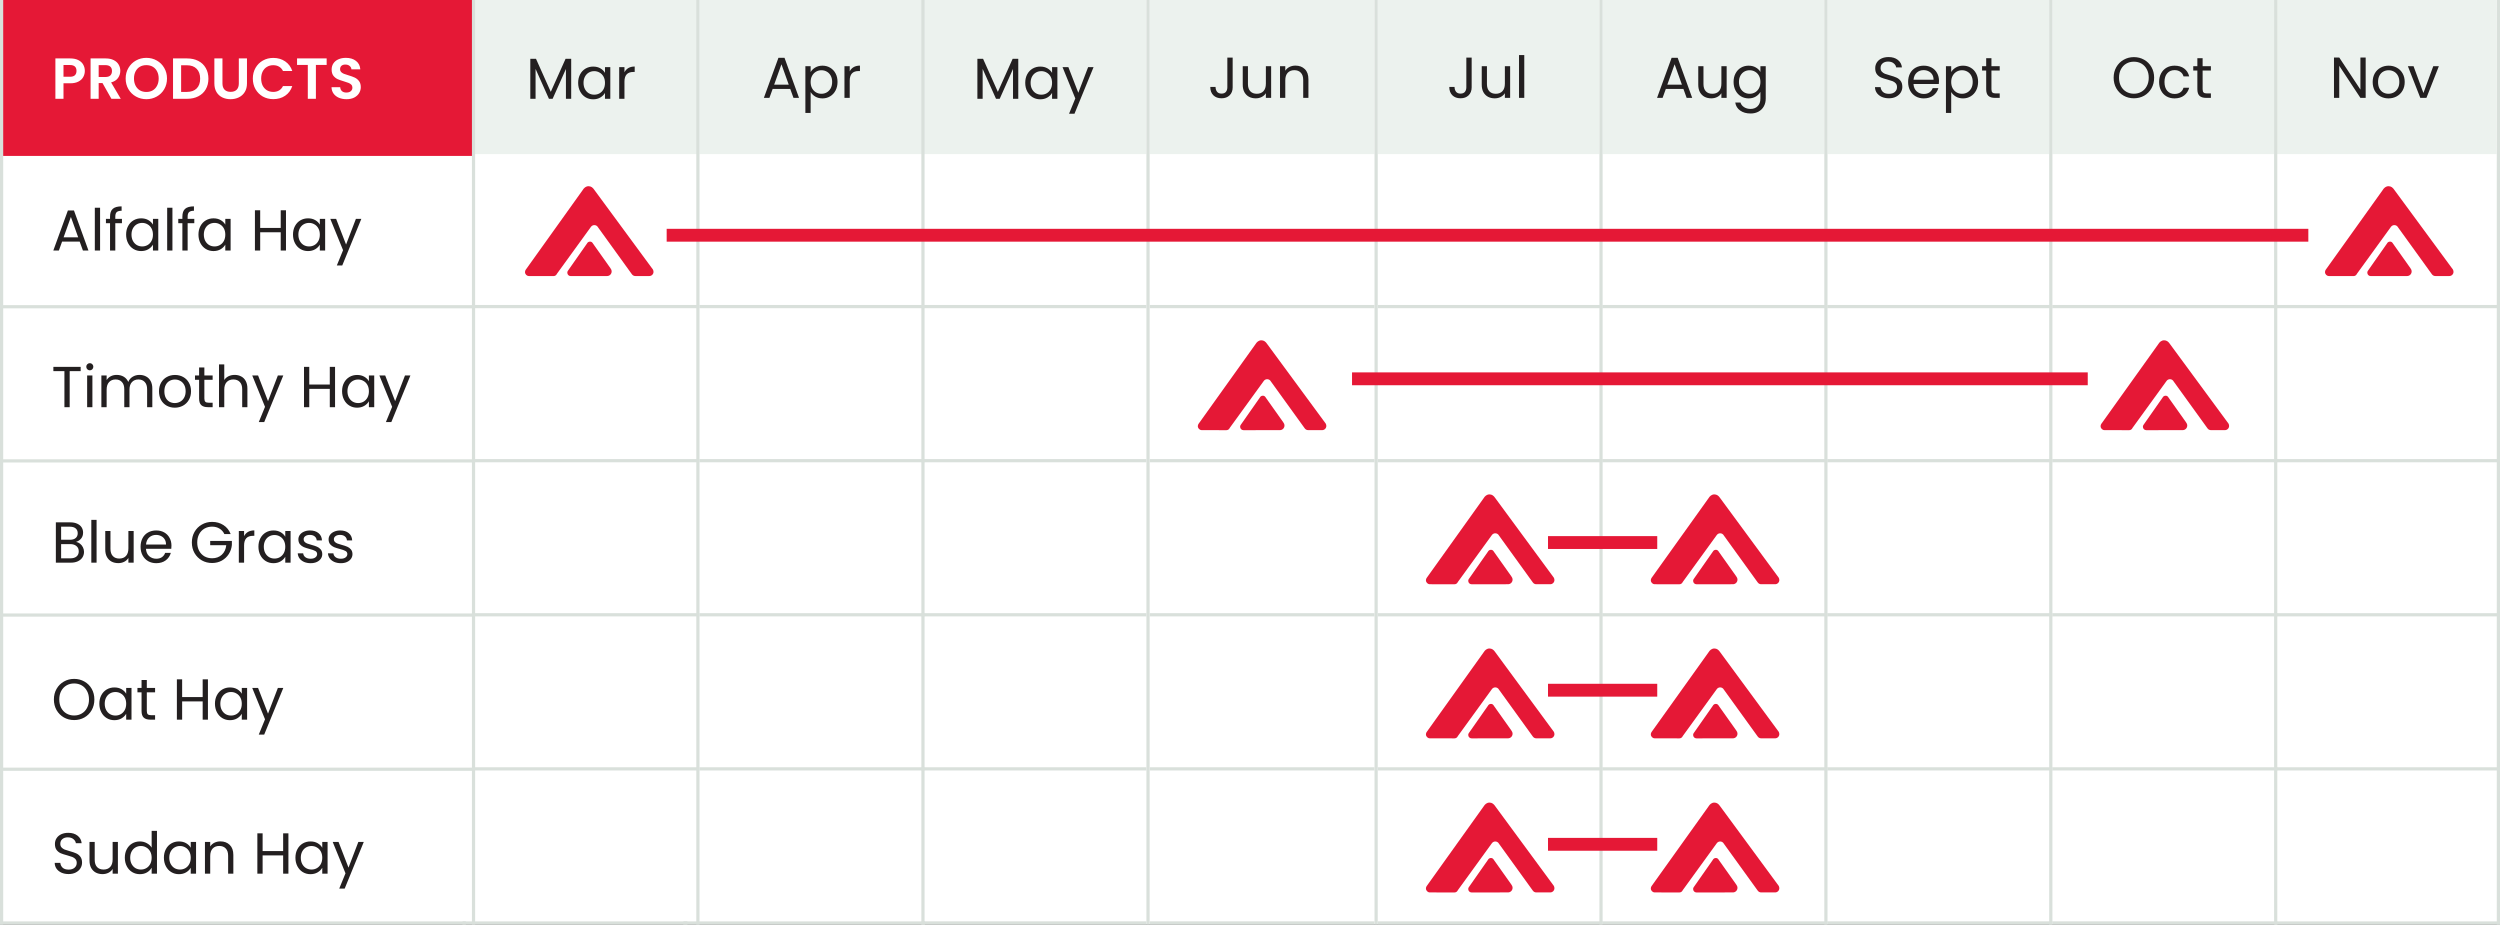
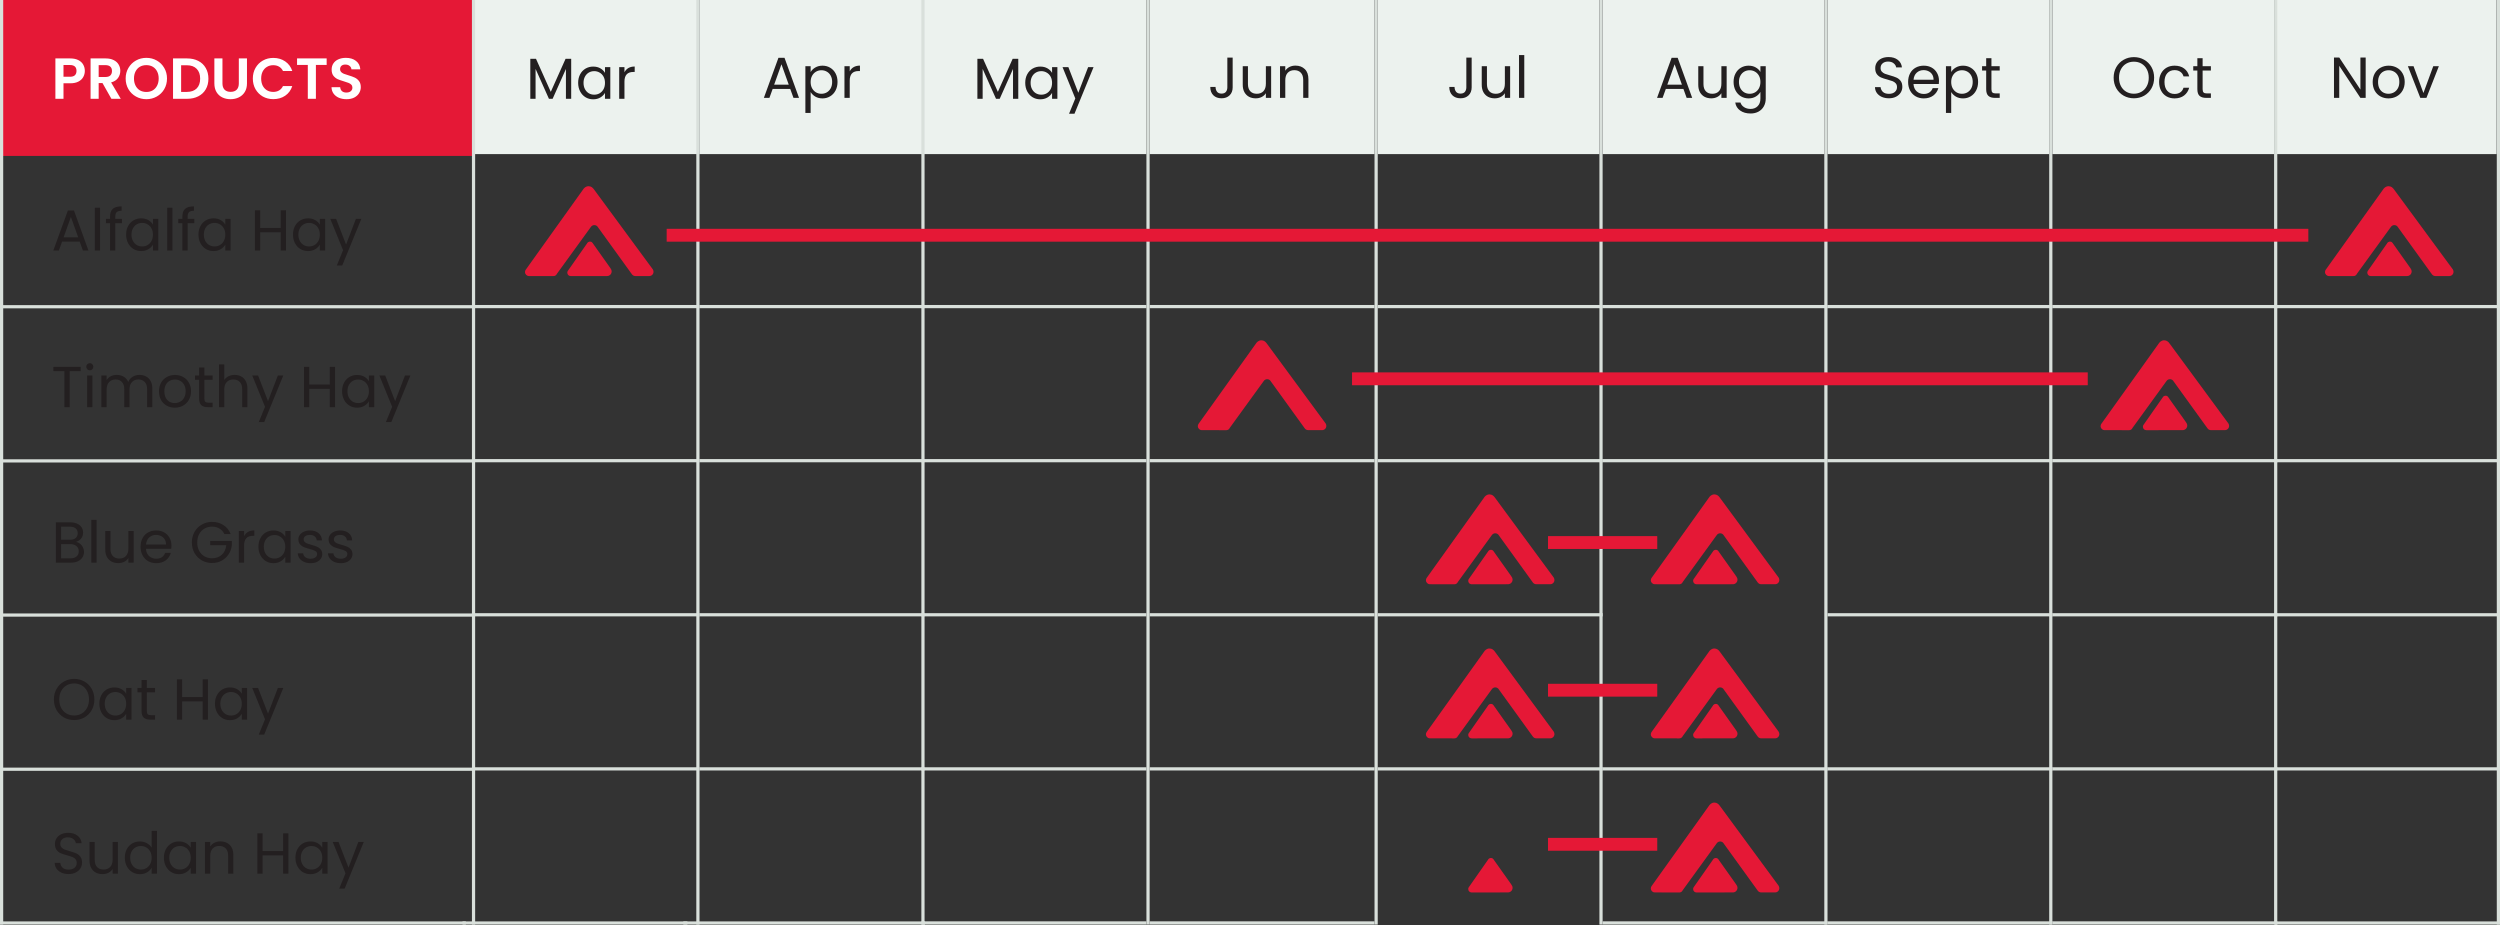
<svg xmlns="http://www.w3.org/2000/svg" width="600" height="222" viewBox="0 0 600 222" fill="none">
  <rect x="0" y="0" width="600" height="222" fill="#333333" stroke="none" />
  <g clip-path="url(#clip0_1280_24944)">
-     <rect width="600" height="221.898" fill="white" />
    <rect width="53.974" height="36.983" transform="translate(221.168)" fill="#ECF2EE" />
    <path d="M244.386 14.106V23.71H243.123V16.549L239.931 23.71H239.042L235.836 16.535V23.71H234.573V14.106H235.933L239.486 22.045L243.039 14.106H244.386ZM246.056 19.88C246.056 19.103 246.213 18.423 246.528 17.84C246.842 17.247 247.272 16.79 247.818 16.466C248.373 16.142 248.989 15.98 249.664 15.98C250.33 15.98 250.909 16.123 251.399 16.41C251.889 16.697 252.255 17.058 252.496 17.493V16.105H253.772V23.71H252.496V22.295C252.246 22.739 251.871 23.109 251.371 23.405C250.881 23.692 250.307 23.835 249.65 23.835C248.975 23.835 248.364 23.669 247.818 23.336C247.272 23.003 246.842 22.535 246.528 21.934C246.213 21.332 246.056 20.648 246.056 19.88ZM252.496 19.894C252.496 19.32 252.38 18.82 252.149 18.395C251.917 17.969 251.603 17.645 251.205 17.423C250.816 17.192 250.386 17.076 249.914 17.076C249.442 17.076 249.012 17.187 248.623 17.409C248.235 17.631 247.925 17.955 247.693 18.381C247.462 18.807 247.346 19.306 247.346 19.88C247.346 20.463 247.462 20.972 247.693 21.407C247.925 21.832 248.235 22.161 248.623 22.392C249.012 22.614 249.442 22.725 249.914 22.725C250.386 22.725 250.816 22.614 251.205 22.392C251.603 22.161 251.917 21.832 252.149 21.407C252.38 20.972 252.496 20.467 252.496 19.894ZM262.458 16.105L257.877 27.291H256.573L258.072 23.627L255.005 16.105H256.406L258.794 22.267L261.153 16.105H262.458Z" fill="#231F20" />
    <rect width="53.974" height="36.983" transform="translate(167.883)" fill="#ECF2EE" />
    <path d="M189.657 21.34H185.438L184.66 23.491H183.328L186.825 13.873H188.283L191.766 23.491H190.434L189.657 21.34ZM189.296 20.313L187.547 15.428L185.798 20.313H189.296ZM194.554 17.288C194.803 16.853 195.174 16.492 195.664 16.205C196.164 15.909 196.742 15.761 197.399 15.761C198.074 15.761 198.685 15.923 199.231 16.247C199.786 16.57 200.221 17.029 200.535 17.621C200.85 18.204 201.007 18.884 201.007 19.661C201.007 20.429 200.85 21.113 200.535 21.715C200.221 22.316 199.786 22.784 199.231 23.117C198.685 23.45 198.074 23.616 197.399 23.616C196.751 23.616 196.177 23.473 195.678 23.186C195.187 22.89 194.813 22.525 194.554 22.09V27.1H193.291V15.886H194.554V17.288ZM199.717 19.661C199.717 19.087 199.601 18.588 199.37 18.162C199.138 17.736 198.824 17.413 198.426 17.19C198.037 16.968 197.607 16.857 197.135 16.857C196.672 16.857 196.242 16.973 195.844 17.204C195.456 17.426 195.141 17.755 194.901 18.19C194.669 18.615 194.554 19.11 194.554 19.675C194.554 20.248 194.669 20.753 194.901 21.188C195.141 21.613 195.456 21.942 195.844 22.173C196.242 22.395 196.672 22.506 197.135 22.506C197.607 22.506 198.037 22.395 198.426 22.173C198.824 21.942 199.138 21.613 199.37 21.188C199.601 20.753 199.717 20.244 199.717 19.661ZM203.933 17.121C204.155 16.686 204.469 16.349 204.876 16.108C205.293 15.867 205.797 15.747 206.389 15.747V17.052H206.056C204.64 17.052 203.933 17.82 203.933 19.355V23.491H202.67V15.886H203.933V17.121Z" fill="#231F20" />
    <rect width="53.974" height="36.983" transform="translate(113.869)" fill="#ECF2EE" />
    <path d="M137.086 14.106V23.71H135.823V16.549L132.631 23.71H131.743L128.537 16.535V23.71H127.274V14.106H128.634L132.187 22.045L135.74 14.106H137.086ZM138.756 19.88C138.756 19.103 138.914 18.423 139.228 17.84C139.543 17.247 139.973 16.79 140.519 16.466C141.074 16.142 141.69 15.98 142.365 15.98C143.031 15.98 143.609 16.123 144.1 16.41C144.59 16.697 144.956 17.058 145.196 17.493V16.105H146.473V23.71H145.196V22.295C144.946 22.739 144.572 23.109 144.072 23.405C143.582 23.692 143.008 23.835 142.351 23.835C141.676 23.835 141.065 23.669 140.519 23.336C139.973 23.003 139.543 22.535 139.228 21.934C138.914 21.332 138.756 20.648 138.756 19.88ZM145.196 19.894C145.196 19.32 145.081 18.82 144.849 18.395C144.618 17.969 144.303 17.645 143.906 17.423C143.517 17.192 143.087 17.076 142.615 17.076C142.143 17.076 141.713 17.187 141.324 17.409C140.935 17.631 140.625 17.955 140.394 18.381C140.163 18.807 140.047 19.306 140.047 19.88C140.047 20.463 140.163 20.972 140.394 21.407C140.625 21.832 140.935 22.161 141.324 22.392C141.713 22.614 142.143 22.725 142.615 22.725C143.087 22.725 143.517 22.614 143.906 22.392C144.303 22.161 144.618 21.832 144.849 21.407C145.081 20.972 145.196 20.467 145.196 19.894ZM149.87 17.34C150.092 16.905 150.407 16.567 150.814 16.327C151.231 16.086 151.735 15.966 152.327 15.966V17.271H151.994C150.578 17.271 149.87 18.039 149.87 19.575V23.71H148.607V16.105H149.87V17.34Z" fill="#231F20" />
    <rect width="53.974" height="36.983" transform="translate(275.912)" fill="#ECF2EE" />
    <path d="M295.839 13.818V20.965C295.839 21.761 295.594 22.4 295.104 22.881C294.613 23.353 293.966 23.589 293.161 23.589C292.346 23.589 291.694 23.348 291.204 22.867C290.713 22.377 290.468 21.71 290.468 20.868H291.731C291.74 21.34 291.861 21.724 292.092 22.02C292.333 22.316 292.689 22.464 293.161 22.464C293.633 22.464 293.984 22.326 294.216 22.048C294.447 21.761 294.562 21.4 294.562 20.965V13.818H295.839ZM305.073 15.886V23.491H303.81V22.367C303.569 22.756 303.231 23.061 302.796 23.283C302.371 23.496 301.899 23.602 301.381 23.602C300.789 23.602 300.257 23.482 299.785 23.242C299.313 22.992 298.938 22.622 298.661 22.131C298.392 21.641 298.258 21.044 298.258 20.341V15.886H299.507V20.174C299.507 20.924 299.697 21.502 300.076 21.909C300.456 22.307 300.974 22.506 301.631 22.506C302.306 22.506 302.838 22.298 303.227 21.881C303.615 21.465 303.81 20.859 303.81 20.063V15.886H305.073ZM310.911 15.747C311.836 15.747 312.585 16.029 313.159 16.594C313.733 17.149 314.02 17.954 314.02 19.009V23.491H312.771V19.189C312.771 18.43 312.581 17.852 312.201 17.454C311.822 17.047 311.304 16.843 310.647 16.843C309.981 16.843 309.449 17.052 309.051 17.468C308.662 17.884 308.468 18.49 308.468 19.286V23.491H307.205V15.886H308.468V16.968C308.718 16.58 309.056 16.279 309.481 16.066C309.916 15.853 310.393 15.747 310.911 15.747Z" fill="#231F20" />
    <rect width="53.202" height="36.983" transform="translate(330.657)" fill="#ECF2EE" />
    <path d="M353.198 13.818V20.965C353.198 21.761 352.953 22.4 352.463 22.881C351.972 23.353 351.325 23.589 350.52 23.589C349.705 23.589 349.053 23.348 348.563 22.867C348.072 22.377 347.827 21.71 347.827 20.868H349.09C349.099 21.34 349.22 21.724 349.451 22.02C349.692 22.316 350.048 22.464 350.52 22.464C350.992 22.464 351.343 22.326 351.575 22.048C351.806 21.761 351.921 21.4 351.921 20.965V13.818H353.198ZM362.432 15.886V23.491H361.169V22.367C360.928 22.756 360.59 23.061 360.155 23.283C359.73 23.496 359.258 23.602 358.74 23.602C358.148 23.602 357.616 23.482 357.144 23.242C356.672 22.992 356.297 22.622 356.02 22.131C355.751 21.641 355.617 21.044 355.617 20.341V15.886H356.866V20.174C356.866 20.924 357.056 21.502 357.435 21.909C357.815 22.307 358.333 22.506 358.99 22.506C359.665 22.506 360.197 22.298 360.586 21.881C360.974 21.465 361.169 20.859 361.169 20.063V15.886H362.432ZM365.827 13.221V23.491H364.564V13.221H365.827Z" fill="#231F20" />
    <rect width="53.202" height="36.983" transform="translate(384.63)" fill="#ECF2EE" />
    <path d="M404.018 21.34H399.799L399.022 23.491H397.69L401.187 13.873H402.644L406.128 23.491H404.796L404.018 21.34ZM403.657 20.313L401.909 15.428L400.16 20.313H403.657ZM414.397 15.886V23.491H413.134V22.367C412.894 22.756 412.556 23.061 412.121 23.283C411.696 23.496 411.224 23.602 410.706 23.602C410.113 23.602 409.581 23.482 409.11 23.242C408.638 22.992 408.263 22.622 407.985 22.131C407.717 21.641 407.583 21.044 407.583 20.341V15.886H408.832V20.174C408.832 20.924 409.022 21.502 409.401 21.909C409.78 22.307 410.298 22.506 410.955 22.506C411.631 22.506 412.163 22.298 412.551 21.881C412.94 21.465 413.134 20.859 413.134 20.063V15.886H414.397ZM419.666 15.761C420.323 15.761 420.897 15.904 421.387 16.191C421.887 16.478 422.257 16.839 422.498 17.274V15.886H423.775V23.658C423.775 24.352 423.627 24.967 423.331 25.504C423.034 26.05 422.609 26.475 422.054 26.781C421.508 27.086 420.869 27.239 420.138 27.239C419.139 27.239 418.306 27.003 417.64 26.531C416.974 26.059 416.581 25.416 416.46 24.602H417.71C417.848 25.064 418.135 25.434 418.57 25.712C419.005 25.999 419.528 26.142 420.138 26.142C420.832 26.142 421.397 25.925 421.832 25.49C422.276 25.055 422.498 24.445 422.498 23.658V22.062C422.248 22.506 421.878 22.876 421.387 23.172C420.897 23.468 420.323 23.616 419.666 23.616C418.991 23.616 418.376 23.45 417.821 23.117C417.275 22.784 416.844 22.316 416.53 21.715C416.215 21.113 416.058 20.429 416.058 19.661C416.058 18.884 416.215 18.204 416.53 17.621C416.844 17.029 417.275 16.57 417.821 16.247C418.376 15.923 418.991 15.761 419.666 15.761ZM422.498 19.675C422.498 19.101 422.382 18.602 422.151 18.176C421.919 17.75 421.605 17.426 421.207 17.204C420.818 16.973 420.388 16.857 419.916 16.857C419.444 16.857 419.014 16.968 418.626 17.19C418.237 17.413 417.927 17.736 417.696 18.162C417.464 18.588 417.349 19.087 417.349 19.661C417.349 20.244 417.464 20.753 417.696 21.188C417.927 21.613 418.237 21.942 418.626 22.173C419.014 22.395 419.444 22.506 419.916 22.506C420.388 22.506 420.818 22.395 421.207 22.173C421.605 21.942 421.919 21.613 422.151 21.188C422.382 20.753 422.498 20.248 422.498 19.675Z" fill="#231F20" />
    <rect width="53.202" height="36.983" transform="translate(438.604)" fill="#ECF2EE" />
    <path d="M453.341 23.589C452.703 23.589 452.129 23.478 451.62 23.256C451.12 23.024 450.727 22.71 450.44 22.312C450.153 21.905 450.005 21.437 449.996 20.91H451.342C451.389 21.363 451.574 21.747 451.898 22.062C452.231 22.367 452.712 22.52 453.341 22.52C453.942 22.52 454.414 22.372 454.757 22.076C455.108 21.77 455.284 21.382 455.284 20.91C455.284 20.54 455.182 20.239 454.979 20.008C454.775 19.776 454.521 19.601 454.215 19.48C453.91 19.36 453.498 19.231 452.98 19.092C452.342 18.925 451.828 18.759 451.44 18.592C451.06 18.426 450.732 18.167 450.454 17.815C450.186 17.454 450.052 16.973 450.052 16.372C450.052 15.844 450.186 15.377 450.454 14.97C450.723 14.563 451.097 14.248 451.578 14.026C452.069 13.804 452.629 13.693 453.258 13.693C454.164 13.693 454.905 13.92 455.478 14.373C456.061 14.826 456.39 15.428 456.464 16.177H455.076C455.03 15.807 454.835 15.483 454.493 15.206C454.151 14.919 453.697 14.775 453.133 14.775C452.605 14.775 452.175 14.914 451.842 15.192C451.509 15.46 451.342 15.84 451.342 16.33C451.342 16.681 451.44 16.968 451.634 17.19C451.837 17.413 452.083 17.584 452.369 17.704C452.666 17.815 453.077 17.945 453.605 18.093C454.243 18.268 454.757 18.444 455.145 18.62C455.534 18.787 455.867 19.05 456.145 19.411C456.422 19.763 456.561 20.244 456.561 20.855C456.561 21.326 456.436 21.77 456.186 22.187C455.936 22.603 455.566 22.941 455.076 23.2C454.585 23.459 454.007 23.589 453.341 23.589ZM465.359 19.397C465.359 19.638 465.345 19.892 465.317 20.16H459.238C459.285 20.91 459.539 21.497 460.002 21.923C460.474 22.34 461.043 22.548 461.709 22.548C462.255 22.548 462.708 22.423 463.069 22.173C463.439 21.914 463.698 21.572 463.846 21.146H465.206C465.003 21.877 464.596 22.474 463.985 22.936C463.374 23.39 462.616 23.616 461.709 23.616C460.987 23.616 460.339 23.454 459.766 23.131C459.201 22.807 458.757 22.349 458.433 21.757C458.11 21.155 457.948 20.461 457.948 19.675C457.948 18.888 458.105 18.199 458.419 17.607C458.734 17.015 459.174 16.561 459.738 16.247C460.312 15.923 460.969 15.761 461.709 15.761C462.43 15.761 463.069 15.918 463.624 16.233C464.179 16.547 464.605 16.982 464.901 17.537C465.206 18.083 465.359 18.703 465.359 19.397ZM464.054 19.134C464.054 18.652 463.948 18.241 463.735 17.898C463.522 17.547 463.231 17.283 462.861 17.107C462.5 16.922 462.097 16.83 461.653 16.83C461.015 16.83 460.469 17.033 460.016 17.44C459.571 17.847 459.317 18.412 459.252 19.134H464.054ZM468.289 17.288C468.539 16.853 468.909 16.492 469.399 16.205C469.899 15.909 470.477 15.761 471.134 15.761C471.81 15.761 472.42 15.923 472.966 16.247C473.521 16.57 473.956 17.029 474.271 17.621C474.585 18.204 474.743 18.884 474.743 19.661C474.743 20.429 474.585 21.113 474.271 21.715C473.956 22.316 473.521 22.784 472.966 23.117C472.42 23.45 471.81 23.616 471.134 23.616C470.486 23.616 469.913 23.473 469.413 23.186C468.923 22.89 468.548 22.525 468.289 22.09V27.1H467.026V15.886H468.289V17.288ZM473.452 19.661C473.452 19.087 473.336 18.588 473.105 18.162C472.874 17.736 472.559 17.413 472.161 17.19C471.773 16.968 471.342 16.857 470.87 16.857C470.408 16.857 469.978 16.973 469.58 17.204C469.191 17.426 468.877 17.755 468.636 18.19C468.405 18.615 468.289 19.11 468.289 19.675C468.289 20.248 468.405 20.753 468.636 21.188C468.877 21.613 469.191 21.942 469.58 22.173C469.978 22.395 470.408 22.506 470.87 22.506C471.342 22.506 471.773 22.395 472.161 22.173C472.559 21.942 472.874 21.613 473.105 21.188C473.336 20.753 473.452 20.244 473.452 19.661ZM477.946 16.927V21.41C477.946 21.78 478.024 22.043 478.182 22.201C478.339 22.349 478.612 22.423 479 22.423H479.93V23.491H478.792C478.089 23.491 477.562 23.329 477.21 23.006C476.858 22.682 476.683 22.15 476.683 21.41V16.927H475.697V15.886H476.683V13.97H477.946V15.886H479.93V16.927H477.946Z" fill="#231F20" />
    <rect width="53.202" height="36.983" transform="translate(492.577)" fill="#ECF2EE" />
    <path d="M512.133 23.589C511.235 23.589 510.417 23.38 509.676 22.964C508.936 22.538 508.349 21.951 507.914 21.201C507.488 20.443 507.275 19.591 507.275 18.648C507.275 17.704 507.488 16.857 507.914 16.108C508.349 15.349 508.936 14.762 509.676 14.345C510.417 13.92 511.235 13.707 512.133 13.707C513.04 13.707 513.863 13.92 514.603 14.345C515.344 14.762 515.927 15.345 516.352 16.094C516.778 16.843 516.991 17.695 516.991 18.648C516.991 19.601 516.778 20.452 516.352 21.201C515.927 21.951 515.344 22.538 514.603 22.964C513.863 23.38 513.04 23.589 512.133 23.589ZM512.133 22.492C512.808 22.492 513.414 22.335 513.951 22.02C514.497 21.706 514.923 21.257 515.228 20.674C515.543 20.091 515.7 19.416 515.7 18.648C515.7 17.87 515.543 17.195 515.228 16.621C514.923 16.038 514.502 15.59 513.965 15.275C513.428 14.961 512.818 14.803 512.133 14.803C511.448 14.803 510.838 14.961 510.301 15.275C509.764 15.59 509.339 16.038 509.024 16.621C508.719 17.195 508.566 17.87 508.566 18.648C508.566 19.416 508.719 20.091 509.024 20.674C509.339 21.257 509.764 21.706 510.301 22.02C510.847 22.335 511.458 22.492 512.133 22.492ZM518.186 19.675C518.186 18.888 518.343 18.204 518.658 17.621C518.973 17.029 519.407 16.57 519.963 16.247C520.527 15.923 521.17 15.761 521.892 15.761C522.826 15.761 523.594 15.988 524.196 16.441C524.806 16.894 525.209 17.523 525.403 18.328H524.043C523.913 17.866 523.659 17.5 523.28 17.232C522.909 16.964 522.447 16.83 521.892 16.83C521.17 16.83 520.587 17.079 520.143 17.579C519.699 18.069 519.477 18.768 519.477 19.675C519.477 20.591 519.699 21.299 520.143 21.798C520.587 22.298 521.17 22.548 521.892 22.548C522.447 22.548 522.909 22.418 523.28 22.159C523.65 21.9 523.904 21.53 524.043 21.049H525.403C525.2 21.826 524.792 22.451 524.182 22.922C523.571 23.385 522.808 23.616 521.892 23.616C521.17 23.616 520.527 23.454 519.963 23.131C519.407 22.807 518.973 22.349 518.658 21.757C518.343 21.164 518.186 20.471 518.186 19.675ZM528.629 16.927V21.41C528.629 21.78 528.707 22.043 528.865 22.201C529.022 22.349 529.295 22.423 529.684 22.423H530.613V23.491H529.475C528.772 23.491 528.245 23.329 527.893 23.006C527.542 22.682 527.366 22.15 527.366 21.41V16.927H526.38V15.886H527.366V13.97H528.629V15.886H530.613V16.927H528.629Z" fill="#231F20" />
    <rect width="53.202" height="36.983" transform="translate(545.985)" fill="#ECF2EE" />
    <path d="M567.761 23.491H566.498L561.418 15.789V23.491H560.155V13.804H561.418L566.498 21.493V13.804H567.761V23.491ZM573.231 23.616C572.518 23.616 571.871 23.454 571.288 23.131C570.714 22.807 570.261 22.349 569.928 21.757C569.604 21.155 569.442 20.461 569.442 19.675C569.442 18.898 569.608 18.213 569.942 17.621C570.284 17.019 570.747 16.561 571.329 16.247C571.912 15.923 572.565 15.761 573.286 15.761C574.008 15.761 574.66 15.923 575.243 16.247C575.826 16.561 576.284 17.015 576.617 17.607C576.96 18.199 577.131 18.888 577.131 19.675C577.131 20.461 576.955 21.155 576.603 21.757C576.261 22.349 575.794 22.807 575.202 23.131C574.61 23.454 573.953 23.616 573.231 23.616ZM573.231 22.506C573.684 22.506 574.11 22.4 574.508 22.187C574.906 21.974 575.225 21.655 575.465 21.229C575.715 20.804 575.84 20.285 575.84 19.675C575.84 19.064 575.72 18.546 575.479 18.12C575.239 17.695 574.924 17.38 574.535 17.177C574.147 16.964 573.726 16.857 573.273 16.857C572.81 16.857 572.384 16.964 571.996 17.177C571.616 17.38 571.311 17.695 571.08 18.12C570.848 18.546 570.733 19.064 570.733 19.675C570.733 20.295 570.844 20.817 571.066 21.243C571.297 21.669 571.602 21.988 571.982 22.201C572.361 22.404 572.777 22.506 573.231 22.506ZM581.623 22.326L583.982 15.886H585.328L582.344 23.491H580.873L577.889 15.886H579.249L581.623 22.326Z" fill="#231F20" />
    <rect width="113.869" height="37.421" fill="#E51836" />
    <path d="M20.359 17.021C20.359 17.539 20.234 18.025 19.984 18.478C19.744 18.931 19.36 19.297 18.832 19.575C18.314 19.852 17.657 19.991 16.861 19.991H15.238V23.71H13.294V14.023H16.861C17.611 14.023 18.249 14.152 18.777 14.412C19.304 14.671 19.697 15.027 19.956 15.48C20.225 15.934 20.359 16.447 20.359 17.021ZM16.778 18.423C17.315 18.423 17.713 18.302 17.972 18.062C18.231 17.812 18.36 17.465 18.36 17.021C18.36 16.077 17.833 15.605 16.778 15.605H15.238V18.423H16.778ZM26.735 23.71L24.597 19.935H23.681V23.71H21.738V14.023H25.375C26.124 14.023 26.762 14.157 27.29 14.425C27.817 14.684 28.21 15.041 28.47 15.494C28.738 15.938 28.872 16.438 28.872 16.993C28.872 17.631 28.687 18.21 28.317 18.728C27.947 19.237 27.396 19.588 26.665 19.783L28.983 23.71H26.735ZM23.681 18.478H25.305C25.833 18.478 26.226 18.353 26.485 18.103C26.744 17.844 26.873 17.488 26.873 17.035C26.873 16.591 26.744 16.248 26.485 16.008C26.226 15.758 25.833 15.633 25.305 15.633H23.681V18.478ZM35.126 23.808C34.219 23.808 33.387 23.595 32.628 23.169C31.869 22.744 31.268 22.156 30.824 21.407C30.38 20.648 30.158 19.792 30.158 18.839C30.158 17.895 30.38 17.049 30.824 16.299C31.268 15.54 31.869 14.948 32.628 14.523C33.387 14.097 34.219 13.884 35.126 13.884C36.042 13.884 36.875 14.097 37.624 14.523C38.383 14.948 38.98 15.54 39.415 16.299C39.859 17.049 40.081 17.895 40.081 18.839C40.081 19.792 39.859 20.648 39.415 21.407C38.98 22.156 38.383 22.744 37.624 23.169C36.866 23.595 36.033 23.808 35.126 23.808ZM35.126 22.073C35.709 22.073 36.223 21.943 36.667 21.684C37.111 21.416 37.458 21.036 37.708 20.546C37.958 20.056 38.083 19.487 38.083 18.839C38.083 18.191 37.958 17.627 37.708 17.146C37.458 16.655 37.111 16.281 36.667 16.021C36.223 15.762 35.709 15.633 35.126 15.633C34.543 15.633 34.025 15.762 33.572 16.021C33.128 16.281 32.781 16.655 32.531 17.146C32.281 17.627 32.156 18.191 32.156 18.839C32.156 19.487 32.281 20.056 32.531 20.546C32.781 21.036 33.128 21.416 33.572 21.684C34.025 21.943 34.543 22.073 35.126 22.073ZM44.913 14.023C45.931 14.023 46.824 14.222 47.592 14.62C48.369 15.018 48.966 15.587 49.382 16.327C49.808 17.058 50.02 17.909 50.02 18.881C50.02 19.852 49.808 20.703 49.382 21.434C48.966 22.156 48.369 22.716 47.592 23.114C46.824 23.512 45.931 23.71 44.913 23.71H41.527V14.023H44.913ZM44.844 22.059C45.861 22.059 46.648 21.781 47.203 21.226C47.758 20.671 48.036 19.889 48.036 18.881C48.036 17.872 47.758 17.086 47.203 16.521C46.648 15.947 45.861 15.661 44.844 15.661H43.47V22.059H44.844ZM53.39 14.023V20.019C53.39 20.676 53.561 21.18 53.904 21.532C54.246 21.874 54.727 22.045 55.347 22.045C55.976 22.045 56.462 21.874 56.804 21.532C57.147 21.18 57.318 20.676 57.318 20.019V14.023H59.275V20.005C59.275 20.828 59.094 21.527 58.734 22.101C58.382 22.665 57.906 23.09 57.304 23.377C56.712 23.664 56.05 23.808 55.319 23.808C54.598 23.808 53.941 23.664 53.349 23.377C52.766 23.09 52.303 22.665 51.961 22.101C51.618 21.527 51.447 20.828 51.447 20.005V14.023H53.39ZM60.68 18.853C60.68 17.9 60.893 17.049 61.319 16.299C61.754 15.54 62.341 14.953 63.081 14.537C63.831 14.111 64.668 13.898 65.594 13.898C66.676 13.898 67.624 14.176 68.439 14.731C69.253 15.286 69.822 16.054 70.146 17.035H67.911C67.689 16.572 67.375 16.225 66.968 15.994C66.57 15.762 66.107 15.647 65.58 15.647C65.015 15.647 64.511 15.781 64.067 16.049C63.632 16.308 63.29 16.678 63.04 17.16C62.799 17.641 62.679 18.205 62.679 18.853C62.679 19.491 62.799 20.056 63.04 20.546C63.29 21.027 63.632 21.402 64.067 21.67C64.511 21.929 65.015 22.059 65.58 22.059C66.107 22.059 66.57 21.943 66.968 21.712C67.375 21.471 67.689 21.12 67.911 20.657H70.146C69.822 21.647 69.253 22.42 68.439 22.975C67.634 23.521 66.685 23.794 65.594 23.794C64.668 23.794 63.831 23.585 63.081 23.169C62.341 22.744 61.754 22.156 61.319 21.407C60.893 20.657 60.68 19.806 60.68 18.853ZM78.398 14.023V15.591H75.816V23.71H73.873V15.591H71.292V14.023H78.398ZM83.16 23.808C82.485 23.808 81.874 23.692 81.328 23.461C80.792 23.229 80.366 22.896 80.052 22.461C79.737 22.026 79.575 21.513 79.566 20.921H81.648C81.675 21.319 81.814 21.633 82.064 21.865C82.323 22.096 82.675 22.212 83.119 22.212C83.572 22.212 83.928 22.105 84.187 21.892C84.447 21.67 84.576 21.383 84.576 21.032C84.576 20.745 84.488 20.509 84.312 20.324C84.136 20.139 83.914 19.995 83.646 19.894C83.387 19.783 83.026 19.662 82.564 19.533C81.934 19.348 81.421 19.167 81.023 18.992C80.634 18.807 80.297 18.534 80.01 18.173C79.732 17.803 79.594 17.312 79.594 16.702C79.594 16.128 79.737 15.628 80.024 15.203C80.311 14.777 80.713 14.453 81.231 14.231C81.749 14 82.341 13.884 83.008 13.884C84.007 13.884 84.817 14.129 85.436 14.62C86.066 15.101 86.413 15.776 86.477 16.646H84.34C84.322 16.313 84.178 16.04 83.91 15.827C83.651 15.605 83.304 15.494 82.869 15.494C82.49 15.494 82.184 15.591 81.953 15.786C81.731 15.98 81.62 16.262 81.62 16.632C81.62 16.891 81.703 17.109 81.87 17.285C82.045 17.451 82.258 17.59 82.508 17.701C82.767 17.803 83.128 17.923 83.591 18.062C84.22 18.247 84.733 18.432 85.131 18.617C85.529 18.802 85.871 19.079 86.158 19.45C86.445 19.82 86.588 20.305 86.588 20.907C86.588 21.425 86.454 21.906 86.186 22.35C85.918 22.794 85.524 23.151 85.006 23.419C84.488 23.678 83.873 23.808 83.16 23.808Z" fill="white" />
    <path d="M19.124 57.98H14.904L14.127 60.131H12.795L16.292 50.513H17.75L21.233 60.131H19.901L19.124 57.98ZM18.763 56.953L17.014 52.068L15.265 56.953H18.763ZM24.02 49.861V60.131H22.758V49.861H24.02ZM29.268 53.567H27.672V60.131H26.409V53.567H25.424V52.526H26.409V51.984C26.409 51.133 26.626 50.513 27.061 50.125C27.505 49.727 28.213 49.528 29.185 49.528V50.583C28.63 50.583 28.236 50.694 28.005 50.916C27.783 51.129 27.672 51.485 27.672 51.984V52.526H29.268V53.567ZM30.269 56.301C30.269 55.524 30.426 54.843 30.741 54.261C31.055 53.668 31.485 53.21 32.031 52.887C32.586 52.563 33.202 52.401 33.877 52.401C34.543 52.401 35.122 52.544 35.612 52.831C36.102 53.118 36.468 53.479 36.709 53.914V52.526H37.985V60.131H36.709V58.716C36.459 59.16 36.084 59.53 35.584 59.826C35.094 60.113 34.52 60.256 33.863 60.256C33.188 60.256 32.577 60.09 32.031 59.757C31.485 59.423 31.055 58.956 30.741 58.355C30.426 57.753 30.269 57.069 30.269 56.301ZM36.709 56.315C36.709 55.741 36.593 55.241 36.361 54.816C36.13 54.39 35.816 54.066 35.418 53.844C35.029 53.613 34.599 53.497 34.127 53.497C33.655 53.497 33.225 53.608 32.836 53.83C32.448 54.052 32.138 54.376 31.906 54.802C31.675 55.227 31.559 55.727 31.559 56.301C31.559 56.884 31.675 57.393 31.906 57.828C32.138 58.253 32.448 58.581 32.836 58.813C33.225 59.035 33.655 59.146 34.127 59.146C34.599 59.146 35.029 59.035 35.418 58.813C35.816 58.581 36.13 58.253 36.361 57.828C36.593 57.393 36.709 56.888 36.709 56.315ZM41.383 49.861V60.131H40.12V49.861H41.383ZM46.63 53.567H45.034V60.131H43.771V53.567H42.786V52.526H43.771V51.984C43.771 51.133 43.989 50.513 44.423 50.125C44.867 49.727 45.575 49.528 46.547 49.528V50.583C45.992 50.583 45.599 50.694 45.367 50.916C45.145 51.129 45.034 51.485 45.034 51.984V52.526H46.63V53.567ZM47.631 56.301C47.631 55.524 47.788 54.843 48.103 54.261C48.417 53.668 48.847 53.21 49.393 52.887C49.949 52.563 50.564 52.401 51.239 52.401C51.906 52.401 52.484 52.544 52.974 52.831C53.465 53.118 53.83 53.479 54.071 53.914V52.526H55.347V60.131H54.071V58.716C53.821 59.16 53.446 59.53 52.946 59.826C52.456 60.113 51.882 60.256 51.225 60.256C50.55 60.256 49.939 60.09 49.393 59.757C48.847 59.423 48.417 58.956 48.103 58.355C47.788 57.753 47.631 57.069 47.631 56.301ZM54.071 56.315C54.071 55.741 53.955 55.241 53.724 54.816C53.492 54.39 53.178 54.066 52.78 53.844C52.391 53.613 51.961 53.497 51.489 53.497C51.017 53.497 50.587 53.608 50.198 53.83C49.81 54.052 49.5 54.376 49.269 54.802C49.037 55.227 48.922 55.727 48.922 56.301C48.922 56.884 49.037 57.393 49.269 57.828C49.5 58.253 49.81 58.581 50.198 58.813C50.587 59.035 51.017 59.146 51.489 59.146C51.961 59.146 52.391 59.035 52.78 58.813C53.178 58.581 53.492 58.253 53.724 57.828C53.955 57.393 54.071 56.888 54.071 56.315ZM68.635 50.458V60.131H67.372V55.746H62.445V60.131H61.182V50.458H62.445V54.705H67.372V50.458H68.635ZM70.32 56.301C70.32 55.524 70.477 54.843 70.791 54.261C71.106 53.668 71.536 53.21 72.082 52.887C72.637 52.563 73.253 52.401 73.928 52.401C74.594 52.401 75.172 52.544 75.663 52.831C76.153 53.118 76.519 53.479 76.759 53.914V52.526H78.036V60.131H76.759V58.716C76.51 59.16 76.135 59.53 75.635 59.826C75.145 60.113 74.571 60.256 73.914 60.256C73.239 60.256 72.628 60.09 72.082 59.757C71.536 59.423 71.106 58.956 70.791 58.355C70.477 57.753 70.32 57.069 70.32 56.301ZM76.759 56.315C76.759 55.741 76.644 55.241 76.412 54.816C76.181 54.39 75.867 54.066 75.469 53.844C75.08 53.613 74.65 53.497 74.178 53.497C73.706 53.497 73.276 53.608 72.887 53.83C72.499 54.052 72.189 54.376 71.957 54.802C71.726 55.227 71.61 55.727 71.61 56.301C71.61 56.884 71.726 57.393 71.957 57.828C72.189 58.253 72.499 58.581 72.887 58.813C73.276 59.035 73.706 59.146 74.178 59.146C74.65 59.146 75.08 59.035 75.469 58.813C75.867 58.581 76.181 58.253 76.412 57.828C76.644 57.393 76.759 56.888 76.759 56.315ZM86.721 52.526L82.141 63.712H80.837L82.336 60.048L79.268 52.526H80.67L83.057 58.688L85.417 52.526H86.721Z" fill="#231F20" />
    <line y1="73.615" x2="114" y2="73.615" stroke="#D9E0DB" stroke-width="0.771" />
    <path d="M19.36 88.047V89.074H16.723V97.72H15.46V89.074H12.809V88.047H19.36ZM21.567 88.879C21.326 88.879 21.122 88.796 20.956 88.629C20.789 88.463 20.706 88.259 20.706 88.019C20.706 87.778 20.789 87.575 20.956 87.408C21.122 87.242 21.326 87.158 21.567 87.158C21.798 87.158 21.992 87.242 22.149 87.408C22.316 87.575 22.399 87.778 22.399 88.019C22.399 88.259 22.316 88.463 22.149 88.629C21.992 88.796 21.798 88.879 21.567 88.879ZM22.177 90.115V97.72H20.914V90.115H22.177ZM33.476 89.976C34.068 89.976 34.595 90.101 35.058 90.35C35.521 90.591 35.886 90.957 36.154 91.447C36.423 91.937 36.557 92.534 36.557 93.237V97.72H35.308V93.418C35.308 92.659 35.118 92.081 34.739 91.683C34.369 91.276 33.864 91.072 33.226 91.072C32.569 91.072 32.046 91.285 31.658 91.711C31.269 92.127 31.075 92.733 31.075 93.529V97.72H29.826V93.418C29.826 92.659 29.636 92.081 29.257 91.683C28.887 91.276 28.382 91.072 27.744 91.072C27.087 91.072 26.564 91.285 26.176 91.711C25.787 92.127 25.593 92.733 25.593 93.529V97.72H24.33V90.115H25.593V91.211C25.843 90.813 26.176 90.508 26.592 90.295C27.018 90.082 27.485 89.976 27.994 89.976C28.632 89.976 29.197 90.119 29.687 90.406C30.177 90.693 30.543 91.114 30.783 91.669C30.996 91.132 31.348 90.716 31.838 90.42C32.328 90.124 32.874 89.976 33.476 89.976ZM41.946 97.845C41.233 97.845 40.586 97.683 40.003 97.359C39.429 97.035 38.976 96.578 38.643 95.985C38.319 95.384 38.157 94.69 38.157 93.903C38.157 93.126 38.323 92.442 38.657 91.849C38.999 91.248 39.462 90.79 40.044 90.475C40.627 90.152 41.28 89.99 42.001 89.99C42.723 89.99 43.375 90.152 43.958 90.475C44.541 90.79 44.999 91.243 45.332 91.836C45.675 92.428 45.846 93.117 45.846 93.903C45.846 94.69 45.67 95.384 45.318 95.985C44.976 96.578 44.509 97.035 43.917 97.359C43.324 97.683 42.667 97.845 41.946 97.845ZM41.946 96.735C42.399 96.735 42.825 96.628 43.223 96.416C43.62 96.203 43.94 95.884 44.18 95.458C44.43 95.032 44.555 94.514 44.555 93.903C44.555 93.293 44.435 92.775 44.194 92.349C43.954 91.924 43.639 91.609 43.25 91.405C42.862 91.192 42.441 91.086 41.987 91.086C41.525 91.086 41.099 91.192 40.711 91.405C40.331 91.609 40.026 91.924 39.795 92.349C39.563 92.775 39.448 93.293 39.448 93.903C39.448 94.523 39.559 95.046 39.781 95.472C40.012 95.897 40.317 96.217 40.697 96.43C41.076 96.633 41.492 96.735 41.946 96.735ZM49.047 91.156V95.638C49.047 96.008 49.126 96.272 49.283 96.43C49.44 96.578 49.713 96.651 50.102 96.651H51.032V97.72H49.894C49.19 97.72 48.663 97.558 48.311 97.234C47.96 96.911 47.784 96.379 47.784 95.638V91.156H46.798V90.115H47.784V88.199H49.047V90.115H51.032V91.156H49.047ZM56.337 89.976C56.911 89.976 57.429 90.101 57.891 90.35C58.354 90.591 58.715 90.957 58.974 91.447C59.242 91.937 59.376 92.534 59.376 93.237V97.72H58.127V93.418C58.127 92.659 57.938 92.081 57.558 91.683C57.179 91.276 56.661 91.072 56.004 91.072C55.338 91.072 54.806 91.28 54.408 91.697C54.019 92.113 53.825 92.719 53.825 93.515V97.72H52.562V87.45H53.825V91.197C54.075 90.808 54.417 90.508 54.852 90.295C55.296 90.082 55.791 89.976 56.337 89.976ZM67.99 90.115L63.41 101.301H62.106L63.605 97.637L60.537 90.115H61.939L64.326 96.277L66.686 90.115H67.99ZM80.413 88.047V97.72H79.15V93.335H74.223V97.72H72.96V88.047H74.223V92.294H79.15V88.047H80.413ZM82.098 93.89C82.098 93.112 82.255 92.432 82.57 91.849C82.884 91.257 83.314 90.799 83.86 90.475C84.415 90.152 85.031 89.99 85.706 89.99C86.372 89.99 86.951 90.133 87.441 90.42C87.931 90.707 88.297 91.068 88.537 91.502V90.115H89.814V97.72H88.537V96.305C88.288 96.749 87.913 97.119 87.413 97.415C86.923 97.702 86.349 97.845 85.692 97.845C85.017 97.845 84.406 97.679 83.86 97.346C83.314 97.012 82.884 96.545 82.57 95.944C82.255 95.342 82.098 94.658 82.098 93.89ZM88.537 93.903C88.537 93.33 88.422 92.83 88.191 92.405C87.959 91.979 87.645 91.655 87.247 91.433C86.858 91.202 86.428 91.086 85.956 91.086C85.484 91.086 85.054 91.197 84.665 91.419C84.277 91.641 83.967 91.965 83.735 92.391C83.504 92.816 83.388 93.316 83.388 93.89C83.388 94.473 83.504 94.981 83.735 95.416C83.967 95.842 84.277 96.17 84.665 96.402C85.054 96.624 85.484 96.735 85.956 96.735C86.428 96.735 86.858 96.624 87.247 96.402C87.645 96.17 87.959 95.842 88.191 95.416C88.422 94.981 88.537 94.477 88.537 93.903ZM98.499 90.115L93.919 101.301H92.615L94.114 97.637L91.046 90.115H92.448L94.835 96.277L97.195 90.115H98.499Z" fill="#231F20" />
    <line y1="110.614" x2="114" y2="110.614" stroke="#D9E0DB" stroke-width="0.771" />
    <path d="M18.249 130.057C18.601 130.112 18.92 130.255 19.207 130.487C19.503 130.718 19.734 131.005 19.901 131.347C20.077 131.69 20.165 132.055 20.165 132.444C20.165 132.934 20.04 133.378 19.79 133.776C19.54 134.165 19.174 134.475 18.693 134.706C18.221 134.928 17.662 135.039 17.014 135.039H13.405V125.365H16.875C17.532 125.365 18.092 125.477 18.555 125.699C19.017 125.911 19.364 126.203 19.596 126.573C19.827 126.943 19.942 127.359 19.942 127.822C19.942 128.396 19.785 128.872 19.471 129.252C19.165 129.622 18.758 129.89 18.249 130.057ZM14.668 129.543H16.792C17.384 129.543 17.842 129.404 18.166 129.127C18.49 128.849 18.652 128.465 18.652 127.975C18.652 127.484 18.49 127.1 18.166 126.823C17.842 126.545 17.375 126.406 16.764 126.406H14.668V129.543ZM16.903 133.998C17.532 133.998 18.023 133.85 18.374 133.554C18.726 133.258 18.901 132.846 18.901 132.319C18.901 131.782 18.716 131.361 18.346 131.056C17.976 130.741 17.481 130.584 16.861 130.584H14.668V133.998H16.903ZM23.18 124.769V135.039H21.917V124.769H23.18ZM32.078 127.433V135.039H30.815V133.915C30.574 134.303 30.236 134.609 29.802 134.831C29.376 135.044 28.904 135.15 28.386 135.15C27.794 135.15 27.262 135.03 26.79 134.789C26.318 134.539 25.943 134.169 25.666 133.679C25.397 133.189 25.263 132.592 25.263 131.889V127.433H26.512V131.722C26.512 132.471 26.702 133.05 27.081 133.457C27.461 133.855 27.979 134.054 28.636 134.054C29.311 134.054 29.843 133.845 30.232 133.429C30.62 133.013 30.815 132.407 30.815 131.611V127.433H32.078ZM41.15 130.945C41.15 131.185 41.136 131.44 41.108 131.708H35.029C35.075 132.458 35.33 133.045 35.792 133.471C36.264 133.887 36.833 134.095 37.499 134.095C38.045 134.095 38.499 133.97 38.86 133.721C39.23 133.461 39.489 133.119 39.637 132.694H40.997C40.794 133.424 40.386 134.021 39.776 134.484C39.165 134.937 38.406 135.164 37.499 135.164C36.778 135.164 36.13 135.002 35.556 134.678C34.992 134.354 34.548 133.896 34.224 133.304C33.9 132.703 33.738 132.009 33.738 131.222C33.738 130.436 33.896 129.747 34.21 129.154C34.525 128.562 34.964 128.109 35.529 127.794C36.102 127.47 36.759 127.309 37.499 127.309C38.221 127.309 38.86 127.466 39.415 127.78C39.97 128.095 40.396 128.53 40.692 129.085C40.997 129.631 41.15 130.251 41.15 130.945ZM39.845 130.681C39.845 130.2 39.739 129.788 39.526 129.446C39.313 129.094 39.022 128.831 38.651 128.655C38.291 128.47 37.888 128.377 37.444 128.377C36.806 128.377 36.26 128.581 35.806 128.988C35.362 129.395 35.108 129.959 35.043 130.681H39.845ZM53.845 128.169C53.577 127.605 53.188 127.17 52.679 126.864C52.17 126.55 51.578 126.393 50.903 126.393C50.227 126.393 49.617 126.55 49.071 126.864C48.534 127.17 48.108 127.614 47.794 128.197C47.488 128.77 47.336 129.437 47.336 130.195C47.336 130.954 47.488 131.62 47.794 132.194C48.108 132.768 48.534 133.212 49.071 133.526C49.617 133.832 50.227 133.984 50.903 133.984C51.846 133.984 52.624 133.702 53.234 133.138C53.845 132.573 54.201 131.81 54.303 130.848H50.445V129.821H55.649V130.792C55.575 131.588 55.325 132.319 54.9 132.985C54.474 133.642 53.914 134.165 53.22 134.553C52.526 134.933 51.754 135.122 50.903 135.122C50.005 135.122 49.186 134.914 48.446 134.498C47.706 134.072 47.118 133.485 46.684 132.735C46.258 131.986 46.045 131.139 46.045 130.195C46.045 129.252 46.258 128.405 46.684 127.655C47.118 126.897 47.706 126.309 48.446 125.893C49.186 125.467 50.005 125.254 50.903 125.254C51.93 125.254 52.836 125.509 53.623 126.018C54.419 126.527 54.997 127.244 55.358 128.169H53.845ZM58.582 128.669C58.804 128.234 59.119 127.896 59.526 127.655C59.942 127.415 60.447 127.295 61.039 127.295V128.599H60.706C59.29 128.599 58.582 129.367 58.582 130.903V135.039H57.319V127.433H58.582V128.669ZM62.025 131.208C62.025 130.431 62.182 129.751 62.497 129.168C62.811 128.576 63.242 128.118 63.787 127.794C64.343 127.47 64.958 127.309 65.633 127.309C66.299 127.309 66.878 127.452 67.368 127.739C67.859 128.026 68.224 128.386 68.465 128.821V127.433H69.741V135.039H68.465V133.623C68.215 134.068 67.84 134.438 67.34 134.734C66.85 135.021 66.276 135.164 65.619 135.164C64.944 135.164 64.333 134.997 63.787 134.664C63.242 134.331 62.811 133.864 62.497 133.263C62.182 132.661 62.025 131.976 62.025 131.208ZM68.465 131.222C68.465 130.649 68.349 130.149 68.118 129.723C67.886 129.298 67.572 128.974 67.174 128.752C66.785 128.521 66.355 128.405 65.883 128.405C65.411 128.405 64.981 128.516 64.592 128.738C64.204 128.96 63.894 129.284 63.663 129.71C63.431 130.135 63.316 130.635 63.316 131.208C63.316 131.791 63.431 132.3 63.663 132.735C63.894 133.161 64.204 133.489 64.592 133.721C64.981 133.943 65.411 134.054 65.883 134.054C66.355 134.054 66.785 133.943 67.174 133.721C67.572 133.489 67.886 133.161 68.118 132.735C68.349 132.3 68.465 131.796 68.465 131.222ZM74.568 135.164C73.985 135.164 73.463 135.067 73 134.873C72.537 134.669 72.172 134.391 71.903 134.04C71.635 133.679 71.487 133.267 71.459 132.805H72.764C72.801 133.184 72.977 133.494 73.291 133.734C73.615 133.975 74.036 134.095 74.554 134.095C75.035 134.095 75.415 133.989 75.692 133.776C75.97 133.563 76.109 133.295 76.109 132.971C76.109 132.638 75.961 132.393 75.665 132.236C75.369 132.069 74.911 131.907 74.291 131.75C73.726 131.602 73.264 131.454 72.903 131.306C72.551 131.148 72.246 130.922 71.987 130.626C71.737 130.32 71.612 129.922 71.612 129.432C71.612 129.043 71.728 128.687 71.959 128.363C72.19 128.039 72.519 127.785 72.944 127.6C73.37 127.406 73.856 127.309 74.402 127.309C75.244 127.309 75.924 127.521 76.442 127.947C76.96 128.373 77.238 128.955 77.275 129.696H76.012C75.984 129.298 75.822 128.979 75.526 128.738C75.239 128.497 74.85 128.377 74.36 128.377C73.907 128.377 73.546 128.474 73.278 128.669C73.009 128.863 72.875 129.117 72.875 129.432C72.875 129.682 72.954 129.89 73.111 130.057C73.278 130.214 73.481 130.343 73.722 130.445C73.971 130.538 74.314 130.644 74.749 130.764C75.295 130.912 75.739 131.06 76.081 131.208C76.423 131.347 76.715 131.56 76.955 131.847C77.205 132.134 77.335 132.508 77.344 132.971C77.344 133.387 77.228 133.762 76.997 134.095C76.766 134.428 76.437 134.692 76.012 134.886C75.595 135.071 75.114 135.164 74.568 135.164ZM81.819 135.164C81.237 135.164 80.714 135.067 80.251 134.873C79.788 134.669 79.423 134.391 79.155 134.04C78.886 133.679 78.738 133.267 78.71 132.805H80.015C80.052 133.184 80.228 133.494 80.543 133.734C80.866 133.975 81.287 134.095 81.805 134.095C82.287 134.095 82.666 133.989 82.944 133.776C83.221 133.563 83.36 133.295 83.36 132.971C83.36 132.638 83.212 132.393 82.916 132.236C82.62 132.069 82.162 131.907 81.542 131.75C80.977 131.602 80.515 131.454 80.154 131.306C79.802 131.148 79.497 130.922 79.238 130.626C78.988 130.32 78.863 129.922 78.863 129.432C78.863 129.043 78.979 128.687 79.21 128.363C79.442 128.039 79.77 127.785 80.196 127.6C80.621 127.406 81.107 127.309 81.653 127.309C82.495 127.309 83.175 127.521 83.693 127.947C84.211 128.373 84.489 128.955 84.526 129.696H83.263C83.235 129.298 83.073 128.979 82.777 128.738C82.49 128.497 82.102 128.377 81.611 128.377C81.158 128.377 80.797 128.474 80.529 128.669C80.26 128.863 80.126 129.117 80.126 129.432C80.126 129.682 80.205 129.89 80.362 130.057C80.529 130.214 80.732 130.343 80.973 130.445C81.223 130.538 81.565 130.644 82 130.764C82.546 130.912 82.99 131.06 83.332 131.208C83.675 131.347 83.966 131.56 84.207 131.847C84.456 132.134 84.586 132.508 84.595 132.971C84.595 133.387 84.48 133.762 84.248 134.095C84.017 134.428 83.688 134.692 83.263 134.886C82.846 135.071 82.365 135.164 81.819 135.164Z" fill="#231F20" />
    <line y1="147.614" x2="114" y2="147.614" stroke="#D9E0DB" stroke-width="0.771" />
    <path d="M17.791 172.815C16.894 172.815 16.075 172.607 15.335 172.19C14.594 171.765 14.007 171.177 13.572 170.428C13.146 169.669 12.934 168.818 12.934 167.874C12.934 166.93 13.146 166.084 13.572 165.334C14.007 164.575 14.594 163.988 15.335 163.572C16.075 163.146 16.894 162.933 17.791 162.933C18.698 162.933 19.521 163.146 20.262 163.572C21.002 163.988 21.585 164.571 22.01 165.32C22.436 166.07 22.649 166.921 22.649 167.874C22.649 168.827 22.436 169.678 22.01 170.428C21.585 171.177 21.002 171.765 20.262 172.19C19.521 172.607 18.698 172.815 17.791 172.815ZM17.791 171.718C18.467 171.718 19.073 171.561 19.609 171.247C20.155 170.932 20.581 170.483 20.886 169.9C21.201 169.317 21.358 168.642 21.358 167.874C21.358 167.097 21.201 166.421 20.886 165.848C20.581 165.265 20.16 164.816 19.623 164.501C19.087 164.187 18.476 164.03 17.791 164.03C17.107 164.03 16.496 164.187 15.959 164.501C15.422 164.816 14.997 165.265 14.682 165.848C14.377 166.421 14.224 167.097 14.224 167.874C14.224 168.642 14.377 169.317 14.682 169.9C14.997 170.483 15.422 170.932 15.959 171.247C16.505 171.561 17.116 171.718 17.791 171.718ZM23.844 168.887C23.844 168.11 24.002 167.43 24.316 166.847C24.631 166.255 25.061 165.797 25.607 165.473C26.162 165.149 26.777 164.987 27.453 164.987C28.119 164.987 28.697 165.131 29.188 165.417C29.678 165.704 30.044 166.065 30.284 166.5V165.112H31.561V172.718H30.284V171.302C30.034 171.746 29.66 172.116 29.16 172.412C28.669 172.699 28.096 172.843 27.439 172.843C26.763 172.843 26.153 172.676 25.607 172.343C25.061 172.01 24.631 171.543 24.316 170.941C24.002 170.34 23.844 169.655 23.844 168.887ZM30.284 168.901C30.284 168.327 30.168 167.828 29.937 167.402C29.706 166.977 29.391 166.653 28.993 166.431C28.605 166.199 28.174 166.084 27.703 166.084C27.231 166.084 26.8 166.195 26.412 166.417C26.023 166.639 25.713 166.963 25.482 167.388C25.251 167.814 25.135 168.314 25.135 168.887C25.135 169.47 25.251 169.979 25.482 170.414C25.713 170.839 26.023 171.168 26.412 171.399C26.8 171.621 27.231 171.732 27.703 171.732C28.174 171.732 28.605 171.621 28.993 171.399C29.391 171.168 29.706 170.839 29.937 170.414C30.168 169.979 30.284 169.475 30.284 168.901ZM35.236 166.153V170.636C35.236 171.006 35.314 171.27 35.472 171.427C35.629 171.575 35.902 171.649 36.291 171.649H37.221V172.718H36.082C35.379 172.718 34.852 172.556 34.5 172.232C34.149 171.908 33.973 171.376 33.973 170.636V166.153H32.987V165.112H33.973V163.197H35.236V165.112H37.221V166.153H35.236ZM49.904 163.044V172.718H48.641V168.332H43.714V172.718H42.451V163.044H43.714V167.291H48.641V163.044H49.904ZM51.589 168.887C51.589 168.11 51.746 167.43 52.06 166.847C52.375 166.255 52.805 165.797 53.351 165.473C53.906 165.149 54.522 164.987 55.197 164.987C55.863 164.987 56.441 165.131 56.932 165.417C57.422 165.704 57.788 166.065 58.028 166.5V165.112H59.305V172.718H58.028V171.302C57.779 171.746 57.404 172.116 56.904 172.412C56.414 172.699 55.84 172.843 55.183 172.843C54.508 172.843 53.897 172.676 53.351 172.343C52.805 172.01 52.375 171.543 52.06 170.941C51.746 170.34 51.589 169.655 51.589 168.887ZM58.028 168.901C58.028 168.327 57.913 167.828 57.681 167.402C57.45 166.977 57.135 166.653 56.737 166.431C56.349 166.199 55.919 166.084 55.447 166.084C54.975 166.084 54.545 166.195 54.156 166.417C53.767 166.639 53.458 166.963 53.226 167.388C52.995 167.814 52.879 168.314 52.879 168.887C52.879 169.47 52.995 169.979 53.226 170.414C53.458 170.839 53.767 171.168 54.156 171.399C54.545 171.621 54.975 171.732 55.447 171.732C55.919 171.732 56.349 171.621 56.737 171.399C57.135 171.168 57.45 170.839 57.681 170.414C57.913 169.979 58.028 169.475 58.028 168.901ZM67.99 165.112L63.41 176.299H62.106L63.605 172.635L60.537 165.112H61.939L64.326 171.274L66.686 165.112H67.99Z" fill="#231F20" />
    <line y1="184.614" x2="114" y2="184.614" stroke="#D9E0DB" stroke-width="0.771" />
    <path d="M16.473 209.774C15.834 209.774 15.261 209.663 14.752 209.441C14.252 209.21 13.859 208.895 13.572 208.497C13.285 208.09 13.137 207.623 13.128 207.095H14.474C14.52 207.549 14.706 207.933 15.029 208.247C15.362 208.553 15.844 208.705 16.473 208.705C17.074 208.705 17.546 208.557 17.888 208.261C18.24 207.956 18.416 207.567 18.416 207.095C18.416 206.725 18.314 206.424 18.11 206.193C17.907 205.962 17.652 205.786 17.347 205.666C17.042 205.545 16.63 205.416 16.112 205.277C15.473 205.111 14.96 204.944 14.571 204.778C14.192 204.611 13.864 204.352 13.586 204C13.318 203.639 13.183 203.158 13.183 202.557C13.183 202.029 13.318 201.562 13.586 201.155C13.854 200.748 14.229 200.433 14.71 200.211C15.2 199.989 15.76 199.878 16.389 199.878C17.296 199.878 18.036 200.105 18.61 200.558C19.193 201.012 19.521 201.613 19.596 202.363H18.208C18.161 201.992 17.967 201.669 17.625 201.391C17.282 201.104 16.829 200.961 16.265 200.961C15.737 200.961 15.307 201.1 14.974 201.377C14.641 201.646 14.474 202.025 14.474 202.515C14.474 202.867 14.571 203.154 14.766 203.376C14.969 203.598 15.214 203.769 15.501 203.889C15.797 204 16.209 204.13 16.736 204.278C17.375 204.454 17.888 204.629 18.277 204.805C18.666 204.972 18.999 205.236 19.276 205.596C19.554 205.948 19.693 206.429 19.693 207.04C19.693 207.512 19.568 207.956 19.318 208.372C19.068 208.789 18.698 209.126 18.208 209.385C17.717 209.644 17.139 209.774 16.473 209.774ZM28.296 202.071V209.677H27.033V208.553C26.793 208.941 26.455 209.247 26.02 209.469C25.595 209.681 25.123 209.788 24.605 209.788C24.012 209.788 23.48 209.668 23.009 209.427C22.537 209.177 22.162 208.807 21.884 208.317C21.616 207.826 21.482 207.229 21.482 206.526V202.071H22.731V206.36C22.731 207.109 22.921 207.687 23.3 208.095C23.679 208.492 24.197 208.691 24.854 208.691C25.53 208.691 26.062 208.483 26.45 208.067C26.839 207.65 27.033 207.044 27.033 206.249V202.071H28.296ZM29.957 205.846C29.957 205.069 30.114 204.389 30.429 203.806C30.743 203.214 31.174 202.756 31.72 202.432C32.275 202.108 32.895 201.946 33.579 201.946C34.172 201.946 34.722 202.085 35.231 202.363C35.74 202.631 36.128 202.987 36.397 203.431V199.406H37.674V209.677H36.397V208.247C36.147 208.701 35.777 209.075 35.286 209.371C34.796 209.658 34.222 209.802 33.565 209.802C32.89 209.802 32.275 209.635 31.72 209.302C31.174 208.969 30.743 208.502 30.429 207.9C30.114 207.299 29.957 206.614 29.957 205.846ZM36.397 205.86C36.397 205.286 36.281 204.787 36.05 204.361C35.818 203.936 35.504 203.612 35.106 203.39C34.717 203.158 34.287 203.043 33.815 203.043C33.343 203.043 32.913 203.154 32.525 203.376C32.136 203.598 31.826 203.922 31.595 204.347C31.363 204.773 31.248 205.273 31.248 205.846C31.248 206.429 31.363 206.938 31.595 207.373C31.826 207.798 32.136 208.127 32.525 208.358C32.913 208.58 33.343 208.691 33.815 208.691C34.287 208.691 34.717 208.58 35.106 208.358C35.504 208.127 35.818 207.798 36.05 207.373C36.281 206.938 36.397 206.434 36.397 205.86ZM39.336 205.846C39.336 205.069 39.493 204.389 39.808 203.806C40.123 203.214 40.553 202.756 41.099 202.432C41.654 202.108 42.269 201.946 42.944 201.946C43.611 201.946 44.189 202.09 44.679 202.376C45.17 202.663 45.535 203.024 45.776 203.459V202.071H47.053V209.677H45.776V208.261C45.526 208.705 45.151 209.075 44.652 209.371C44.161 209.658 43.588 209.802 42.931 209.802C42.255 209.802 41.645 209.635 41.099 209.302C40.553 208.969 40.123 208.502 39.808 207.9C39.493 207.299 39.336 206.614 39.336 205.846ZM45.776 205.86C45.776 205.286 45.66 204.787 45.429 204.361C45.197 203.936 44.883 203.612 44.485 203.39C44.096 203.158 43.666 203.043 43.194 203.043C42.722 203.043 42.292 203.154 41.904 203.376C41.515 203.598 41.205 203.922 40.974 204.347C40.742 204.773 40.627 205.273 40.627 205.846C40.627 206.429 40.742 206.938 40.974 207.373C41.205 207.798 41.515 208.127 41.904 208.358C42.292 208.58 42.722 208.691 43.194 208.691C43.666 208.691 44.096 208.58 44.485 208.358C44.883 208.127 45.197 207.798 45.429 207.373C45.66 206.938 45.776 206.434 45.776 205.86ZM52.893 201.932C53.818 201.932 54.567 202.215 55.141 202.779C55.715 203.334 56.002 204.139 56.002 205.194V209.677H54.752V205.374C54.752 204.616 54.563 204.037 54.183 203.639C53.804 203.232 53.286 203.029 52.629 203.029C51.963 203.029 51.431 203.237 51.033 203.653C50.644 204.07 50.45 204.676 50.45 205.471V209.677H49.187V202.071H50.45V203.154C50.7 202.765 51.038 202.464 51.463 202.252C51.898 202.039 52.374 201.932 52.893 201.932ZM69.218 200.003V209.677H67.955V205.291H63.028V209.677H61.765V200.003H63.028V204.25H67.955V200.003H69.218ZM70.902 205.846C70.902 205.069 71.06 204.389 71.374 203.806C71.689 203.214 72.119 202.756 72.665 202.432C73.22 202.108 73.835 201.946 74.511 201.946C75.177 201.946 75.755 202.09 76.246 202.376C76.736 202.663 77.102 203.024 77.342 203.459V202.071H78.619V209.677H77.342V208.261C77.092 208.705 76.718 209.075 76.218 209.371C75.728 209.658 75.154 209.802 74.497 209.802C73.822 209.802 73.211 209.635 72.665 209.302C72.119 208.969 71.689 208.502 71.374 207.9C71.06 207.299 70.902 206.614 70.902 205.846ZM77.342 205.86C77.342 205.286 77.227 204.787 76.995 204.361C76.764 203.936 76.449 203.612 76.051 203.39C75.663 203.158 75.233 203.043 74.761 203.043C74.289 203.043 73.859 203.154 73.47 203.376C73.081 203.598 72.771 203.922 72.54 204.347C72.309 204.773 72.193 205.273 72.193 205.846C72.193 206.429 72.309 206.938 72.54 207.373C72.771 207.798 73.081 208.127 73.47 208.358C73.859 208.58 74.289 208.691 74.761 208.691C75.233 208.691 75.663 208.58 76.051 208.358C76.449 208.127 76.764 207.798 76.995 207.373C77.227 206.938 77.342 206.434 77.342 205.86ZM87.304 202.071L82.724 213.258H81.419L82.918 209.593L79.851 202.071H81.253L83.64 208.233L86 202.071H87.304Z" fill="#231F20" />
    <line y1="221.517" x2="111.802" y2="221.517" stroke="#D9E0DB" stroke-width="0.771" />
    <line x1="221.168" y1="73.581" x2="275.141" y2="73.581" stroke="#D9E0DB" stroke-width="0.771" />
    <line x1="167.883" y1="73.581" x2="221.857" y2="73.581" stroke="#D9E0DB" stroke-width="0.771" />
    <line x1="113.869" y1="73.581" x2="167.842" y2="73.581" stroke="#D9E0DB" stroke-width="0.771" />
    <line x1="275.912" y1="73.581" x2="329.886" y2="73.581" stroke="#D9E0DB" stroke-width="0.771" />
    <line x1="330.657" y1="73.581" x2="384.63" y2="73.581" stroke="#D9E0DB" stroke-width="0.771" />
    <line x1="384.63" y1="73.581" x2="438.604" y2="73.581" stroke="#D9E0DB" stroke-width="0.771" />
    <line x1="438.604" y1="73.581" x2="492.577" y2="73.581" stroke="#D9E0DB" stroke-width="0.771" />
    <line x1="492.577" y1="73.581" x2="546.551" y2="73.581" stroke="#D9E0DB" stroke-width="0.771" />
    <line x1="545.985" y1="73.581" x2="599.959" y2="73.581" stroke="#D9E0DB" stroke-width="0.771" />
    <line x1="221.168" y1="110.563" x2="275.141" y2="110.563" stroke="#D9E0DB" stroke-width="0.771" />
    <line x1="167.883" y1="110.563" x2="221.857" y2="110.563" stroke="#D9E0DB" stroke-width="0.771" />
    <line x1="113.869" y1="110.563" x2="167.842" y2="110.563" stroke="#D9E0DB" stroke-width="0.771" />
    <line x1="275.912" y1="110.563" x2="329.886" y2="110.563" stroke="#D9E0DB" stroke-width="0.771" />
    <line x1="330.657" y1="110.563" x2="384.63" y2="110.563" stroke="#D9E0DB" stroke-width="0.771" />
    <line x1="384.63" y1="110.563" x2="438.604" y2="110.563" stroke="#D9E0DB" stroke-width="0.771" />
    <line x1="438.604" y1="110.563" x2="492.577" y2="110.563" stroke="#D9E0DB" stroke-width="0.771" />
    <line x1="492.577" y1="110.563" x2="546.551" y2="110.563" stroke="#D9E0DB" stroke-width="0.771" />
    <line x1="545.985" y1="110.563" x2="599.959" y2="110.563" stroke="#D9E0DB" stroke-width="0.771" />
    <line x1="221.168" y1="147.547" x2="275.141" y2="147.547" stroke="#D9E0DB" stroke-width="0.771" />
    <line x1="167.883" y1="147.547" x2="221.857" y2="147.547" stroke="#D9E0DB" stroke-width="0.771" />
    <line x1="113.869" y1="147.547" x2="167.842" y2="147.547" stroke="#D9E0DB" stroke-width="0.771" />
    <line x1="275.912" y1="147.547" x2="329.886" y2="147.547" stroke="#D9E0DB" stroke-width="0.771" />
    <line x1="330.657" y1="147.547" x2="384.63" y2="147.547" stroke="#D9E0DB" stroke-width="0.771" />
-     <line x1="384.63" y1="147.547" x2="438.604" y2="147.547" stroke="#D9E0DB" stroke-width="0.771" />
    <line x1="438.604" y1="147.547" x2="492.577" y2="147.547" stroke="#D9E0DB" stroke-width="0.771" />
    <line x1="492.577" y1="147.547" x2="546.551" y2="147.547" stroke="#D9E0DB" stroke-width="0.771" />
    <line x1="545.985" y1="147.547" x2="599.959" y2="147.547" stroke="#D9E0DB" stroke-width="0.771" />
    <line x1="221.168" y1="184.529" x2="275.141" y2="184.529" stroke="#D9E0DB" stroke-width="0.771" />
    <line x1="167.883" y1="184.529" x2="221.857" y2="184.529" stroke="#D9E0DB" stroke-width="0.771" />
    <line x1="113.869" y1="184.529" x2="167.842" y2="184.529" stroke="#D9E0DB" stroke-width="0.771" />
    <line x1="111" y1="221.515" x2="164.973" y2="221.515" stroke="#D9E0DB" stroke-width="0.771" />
    <line x1="164" y1="221.515" x2="222" y2="221.515" stroke="#D9E0DB" stroke-width="0.771" />
    <line x1="275.912" y1="184.529" x2="329.886" y2="184.529" stroke="#D9E0DB" stroke-width="0.771" />
    <line x1="330.657" y1="184.529" x2="384.63" y2="184.529" stroke="#D9E0DB" stroke-width="0.771" />
    <line x1="384.63" y1="184.529" x2="438.604" y2="184.529" stroke="#D9E0DB" stroke-width="0.771" />
    <line x1="438.604" y1="184.529" x2="492.577" y2="184.529" stroke="#D9E0DB" stroke-width="0.771" />
    <line x1="492.577" y1="184.529" x2="546.551" y2="184.529" stroke="#D9E0DB" stroke-width="0.771" />
    <line x1="545.985" y1="184.529" x2="599.959" y2="184.529" stroke="#D9E0DB" stroke-width="0.771" />
    <line x1="221.168" y1="221.512" x2="275.141" y2="221.512" stroke="#D9E0DB" stroke-width="0.771" />
    <line x1="275.912" y1="221.512" x2="329.886" y2="221.512" stroke="#D9E0DB" stroke-width="0.771" />
-     <line x1="330.657" y1="221.512" x2="384.63" y2="221.512" stroke="#D9E0DB" stroke-width="0.771" />
    <line x1="384.63" y1="221.512" x2="438.604" y2="221.512" stroke="#D9E0DB" stroke-width="0.771" />
    <line x1="438.604" y1="221.512" x2="492.577" y2="221.512" stroke="#D9E0DB" stroke-width="0.771" />
    <line x1="492.577" y1="221.512" x2="546.551" y2="221.512" stroke="#D9E0DB" stroke-width="0.771" />
    <line x1="546" y1="221.515" x2="599.973" y2="221.515" stroke="#D9E0DB" stroke-width="0.771" />
    <line x1="113.648" y1="221.898" x2="113.648" y2="0" stroke="#D9E0DB" stroke-width="0.771" />
    <line x1="275.527" y1="221.898" x2="275.527" y2="0" stroke="#D9E0DB" stroke-width="0.771" />
    <line x1="221.512" y1="221.898" x2="221.512" y2="0" stroke="#D9E0DB" stroke-width="0.771" />
    <line x1="167.498" y1="221.898" x2="167.498" y2="0" stroke="#D9E0DB" stroke-width="0.771" />
    <line x1="330.271" y1="221.898" x2="330.271" y2="0" stroke="#D9E0DB" stroke-width="0.771" />
    <line x1="384.245" y1="221.898" x2="384.245" y2="0" stroke="#D9E0DB" stroke-width="0.771" />
    <line x1="438.218" y1="221.898" x2="438.218" y2="0" stroke="#D9E0DB" stroke-width="0.771" />
    <line x1="492.192" y1="221.898" x2="492.192" y2="0" stroke="#D9E0DB" stroke-width="0.771" />
    <line x1="546.165" y1="221.898" x2="546.165" y2="0" stroke="#D9E0DB" stroke-width="0.771" />
    <line x1="599.614" y1="221.898" x2="599.615" y2="0" stroke="#D9E0DB" stroke-width="0.771" />
    <line x1="0.384" y1="221.87" x2="0.384" y2="-0.027" stroke="#D9E0DB" stroke-width="0.771" />
    <path fill-rule="evenodd" clip-rule="evenodd" d="M140.869 58.455C140.998 58.177 141.278 57.985 141.603 57.985C141.953 57.985 142.15 58.16 142.364 58.523L146.475 64.32C146.65 64.549 146.797 64.824 146.797 65.148C146.797 65.756 146.308 66.249 145.704 66.249L136.962 66.261C136.515 66.261 136.153 65.896 136.153 65.445C136.153 65.297 136.192 65.159 136.26 65.039L140.869 58.455Z" fill="#E51836" />
    <path fill-rule="evenodd" clip-rule="evenodd" d="M151.652 65.813L143.534 54.568C143.367 54.244 143.031 54.023 142.644 54.023C142.297 54.023 141.99 54.201 141.81 54.471L133.659 65.714C133.532 66.034 133.221 66.26 132.858 66.26L126.95 66.249C126.425 66.249 126 65.821 126 65.292C126 65.088 126.063 64.9 126.17 64.745L139.838 45.624C140.142 45.101 140.619 44.688 141.25 44.688C141.842 44.688 142.271 45.021 142.606 45.526L156.699 64.681C156.786 64.857 156.842 65.042 156.842 65.24C156.842 65.797 156.393 66.249 155.84 66.249H152.479C152.137 66.249 151.833 66.077 151.652 65.813Z" fill="#E51836" />
-     <path fill-rule="evenodd" clip-rule="evenodd" d="M302.347 95.438C302.476 95.16 302.756 94.968 303.081 94.968C303.431 94.968 303.628 95.143 303.842 95.507L307.953 101.303C308.128 101.532 308.275 101.807 308.275 102.131C308.275 102.739 307.786 103.232 307.182 103.232L298.44 103.244C297.993 103.244 297.631 102.879 297.631 102.429C297.631 102.281 297.67 102.142 297.738 102.023L302.347 95.438Z" fill="#E51836" />
    <path fill-rule="evenodd" clip-rule="evenodd" d="M313.13 102.796L305.012 91.551C304.845 91.228 304.509 91.006 304.122 91.006C303.775 91.006 303.468 91.184 303.288 91.454L295.137 102.697C295.01 103.017 294.699 103.243 294.336 103.243L288.428 103.233C287.903 103.233 287.478 102.804 287.478 102.275C287.478 102.072 287.541 101.883 287.648 101.728L301.316 82.608C301.621 82.084 302.098 81.671 302.728 81.671C303.32 81.671 303.749 82.004 304.084 82.509L318.177 101.665C318.264 101.84 318.32 102.025 318.32 102.223C318.32 102.78 317.872 103.233 317.318 103.233H313.958C313.615 103.233 313.311 103.06 313.13 102.796Z" fill="#E51836" />
    <path fill-rule="evenodd" clip-rule="evenodd" d="M357.092 132.421C357.221 132.143 357.501 131.95 357.825 131.95C358.176 131.95 358.373 132.126 358.587 132.489L362.698 138.285C362.873 138.515 363.02 138.79 363.02 139.113C363.02 139.722 362.53 140.215 361.927 140.215L353.185 140.227C352.738 140.227 352.375 139.862 352.375 139.411C352.375 139.263 352.414 139.125 352.483 139.005L357.092 132.421Z" fill="#E51836" />
    <path fill-rule="evenodd" clip-rule="evenodd" d="M367.875 139.779L359.756 128.534C359.589 128.21 359.254 127.989 358.867 127.989C358.519 127.989 358.212 128.167 358.032 128.437L349.881 139.679C349.754 139.999 349.444 140.225 349.081 140.225L343.173 140.215C342.648 140.215 342.223 139.787 342.223 139.258C342.223 139.054 342.286 138.866 342.393 138.711L356.061 119.59C356.365 119.067 356.842 118.654 357.472 118.654C358.064 118.654 358.493 118.986 358.829 119.492L372.922 138.647C373.008 138.823 373.065 139.008 373.065 139.206C373.065 139.763 372.616 140.215 372.063 140.215H368.702C368.36 140.215 368.055 140.043 367.875 139.779Z" fill="#E51836" />
    <path fill-rule="evenodd" clip-rule="evenodd" d="M357.092 169.404C357.221 169.126 357.501 168.934 357.825 168.934C358.176 168.934 358.373 169.109 358.587 169.473L362.698 175.269C362.873 175.498 363.02 175.773 363.02 176.097C363.02 176.705 362.53 177.198 361.927 177.198L353.185 177.21C352.738 177.21 352.375 176.845 352.375 176.395C352.375 176.247 352.414 176.108 352.483 175.989L357.092 169.404Z" fill="#E51836" />
    <path fill-rule="evenodd" clip-rule="evenodd" d="M367.875 176.762L359.756 165.517C359.589 165.194 359.254 164.972 358.867 164.972C358.519 164.972 358.212 165.15 358.032 165.421L349.881 176.663C349.754 176.983 349.444 177.209 349.081 177.209L343.173 177.199C342.648 177.199 342.223 176.77 342.223 176.241C342.223 176.038 342.286 175.849 342.393 175.694L356.061 156.574C356.365 156.05 356.842 155.637 357.472 155.637C358.064 155.637 358.493 155.97 358.829 156.475L372.922 175.631C373.008 175.807 373.065 175.991 373.065 176.189C373.065 176.747 372.616 177.199 372.063 177.199H368.702C368.36 177.199 368.055 177.026 367.875 176.762Z" fill="#E51836" />
    <path fill-rule="evenodd" clip-rule="evenodd" d="M357.092 206.387C357.221 206.109 357.501 205.917 357.825 205.917C358.176 205.917 358.373 206.092 358.587 206.455L362.698 212.251C362.873 212.481 363.02 212.756 363.02 213.08C363.02 213.688 362.53 214.181 361.927 214.181L353.185 214.193C352.738 214.193 352.375 213.828 352.375 213.377C352.375 213.229 352.414 213.091 352.483 212.971L357.092 206.387Z" fill="#E51836" />
-     <path fill-rule="evenodd" clip-rule="evenodd" d="M367.875 213.745L359.756 202.5C359.589 202.176 359.254 201.955 358.867 201.955C358.519 201.955 358.212 202.133 358.032 202.403L349.881 213.646C349.754 213.966 349.444 214.192 349.081 214.192L343.173 214.181C342.648 214.181 342.223 213.753 342.223 213.224C342.223 213.02 342.286 212.832 342.393 212.677L356.061 193.556C356.365 193.033 356.842 192.62 357.472 192.62C358.064 192.62 358.493 192.953 358.829 193.458L372.922 212.613C373.008 212.789 373.065 212.974 373.065 213.172C373.065 213.729 372.616 214.181 372.063 214.181H368.702C368.36 214.181 368.055 214.009 367.875 213.745Z" fill="#E51836" />
    <path fill-rule="evenodd" clip-rule="evenodd" d="M411.065 132.421C411.194 132.143 411.474 131.95 411.799 131.95C412.149 131.95 412.346 132.126 412.56 132.489L416.672 138.285C416.847 138.515 416.993 138.79 416.993 139.113C416.993 139.722 416.504 140.215 415.9 140.215L407.158 140.227C406.711 140.227 406.349 139.862 406.349 139.411C406.349 139.263 406.388 139.125 406.456 139.005L411.065 132.421Z" fill="#E51836" />
    <path fill-rule="evenodd" clip-rule="evenodd" d="M421.848 139.779L413.73 128.534C413.563 128.21 413.227 127.989 412.84 127.989C412.493 127.989 412.186 128.167 412.006 128.437L403.855 139.679C403.728 139.999 403.417 140.225 403.055 140.225L397.146 140.215C396.622 140.215 396.196 139.787 396.196 139.258C396.196 139.054 396.259 138.866 396.367 138.711L410.034 119.59C410.339 119.067 410.816 118.654 411.446 118.654C412.038 118.654 412.467 118.986 412.803 119.492L426.895 138.647C426.982 138.823 427.038 139.008 427.038 139.206C427.038 139.763 426.59 140.215 426.036 140.215H422.676C422.334 140.215 422.029 140.043 421.848 139.779Z" fill="#E51836" />
    <path fill-rule="evenodd" clip-rule="evenodd" d="M411.065 169.404C411.194 169.126 411.474 168.934 411.799 168.934C412.149 168.934 412.346 169.109 412.56 169.473L416.672 175.269C416.847 175.498 416.993 175.773 416.993 176.097C416.993 176.705 416.504 177.198 415.9 177.198L407.158 177.21C406.711 177.21 406.349 176.845 406.349 176.395C406.349 176.247 406.388 176.108 406.456 175.989L411.065 169.404Z" fill="#E51836" />
    <path fill-rule="evenodd" clip-rule="evenodd" d="M421.848 176.762L413.73 165.517C413.563 165.194 413.227 164.972 412.84 164.972C412.493 164.972 412.186 165.15 412.006 165.421L403.855 176.663C403.728 176.983 403.417 177.209 403.055 177.209L397.146 177.199C396.622 177.199 396.196 176.77 396.196 176.241C396.196 176.038 396.259 175.849 396.367 175.694L410.034 156.574C410.339 156.05 410.816 155.637 411.446 155.637C412.038 155.637 412.467 155.97 412.803 156.475L426.895 175.631C426.982 175.807 427.038 175.991 427.038 176.189C427.038 176.747 426.59 177.199 426.036 177.199H422.676C422.334 177.199 422.029 177.026 421.848 176.762Z" fill="#E51836" />
    <path fill-rule="evenodd" clip-rule="evenodd" d="M411.065 206.387C411.194 206.109 411.474 205.917 411.799 205.917C412.149 205.917 412.346 206.092 412.56 206.455L416.672 212.251C416.847 212.481 416.993 212.756 416.993 213.08C416.993 213.688 416.504 214.181 415.9 214.181L407.158 214.193C406.711 214.193 406.349 213.828 406.349 213.377C406.349 213.229 406.388 213.091 406.456 212.971L411.065 206.387Z" fill="#E51836" />
    <path fill-rule="evenodd" clip-rule="evenodd" d="M421.848 213.745L413.73 202.5C413.563 202.176 413.227 201.955 412.84 201.955C412.493 201.955 412.186 202.133 412.006 202.403L403.855 213.646C403.728 213.966 403.417 214.192 403.055 214.192L397.146 214.181C396.622 214.181 396.196 213.753 396.196 213.224C396.196 213.02 396.259 212.832 396.367 212.677L410.034 193.556C410.339 193.033 410.816 192.62 411.446 192.62C412.038 192.62 412.467 192.953 412.803 193.458L426.895 212.613C426.982 212.789 427.038 212.974 427.038 213.172C427.038 213.729 426.59 214.181 426.036 214.181H422.676C422.334 214.181 422.029 214.009 421.848 213.745Z" fill="#E51836" />
    <path fill-rule="evenodd" clip-rule="evenodd" d="M519.012 95.438C519.141 95.16 519.421 94.968 519.746 94.968C520.096 94.968 520.293 95.143 520.507 95.507L524.618 101.303C524.793 101.532 524.94 101.807 524.94 102.131C524.94 102.739 524.451 103.232 523.847 103.232L515.105 103.244C514.658 103.244 514.296 102.879 514.296 102.429C514.296 102.281 514.335 102.142 514.403 102.023L519.012 95.438Z" fill="#E51836" />
    <path fill-rule="evenodd" clip-rule="evenodd" d="M529.795 102.796L521.677 91.551C521.51 91.228 521.174 91.006 520.787 91.006C520.44 91.006 520.133 91.184 519.953 91.454L511.802 102.697C511.675 103.017 511.364 103.243 511.001 103.243L505.093 103.233C504.568 103.233 504.143 102.804 504.143 102.275C504.143 102.072 504.206 101.883 504.313 101.728L517.981 82.608C518.286 82.084 518.763 81.671 519.393 81.671C519.985 81.671 520.414 82.004 520.749 82.509L534.842 101.665C534.929 101.84 534.985 102.025 534.985 102.223C534.985 102.78 534.537 103.233 533.983 103.233H530.623C530.28 103.233 529.976 103.06 529.795 102.796Z" fill="#E51836" />
    <path fill-rule="evenodd" clip-rule="evenodd" d="M572.869 58.455C572.998 58.177 573.278 57.985 573.603 57.985C573.953 57.985 574.15 58.16 574.364 58.523L578.475 64.32C578.65 64.549 578.797 64.824 578.797 65.148C578.797 65.756 578.308 66.249 577.704 66.249L568.962 66.261C568.515 66.261 568.153 65.896 568.153 65.445C568.153 65.297 568.192 65.159 568.26 65.039L572.869 58.455Z" fill="#E51836" />
    <path fill-rule="evenodd" clip-rule="evenodd" d="M583.652 65.813L575.534 54.568C575.367 54.244 575.031 54.023 574.644 54.023C574.297 54.023 573.99 54.201 573.81 54.471L565.659 65.714C565.532 66.034 565.221 66.26 564.858 66.26L558.95 66.249C558.425 66.249 558 65.821 558 65.292C558 65.088 558.063 64.9 558.17 64.745L571.838 45.624C572.142 45.101 572.619 44.688 573.25 44.688C573.842 44.688 574.271 45.021 574.606 45.526L588.699 64.681C588.786 64.857 588.842 65.042 588.842 65.24C588.842 65.797 588.393 66.249 587.84 66.249H584.479C584.137 66.249 583.833 66.077 583.652 65.813Z" fill="#E51836" />
    <line x1="160" y1="56.458" x2="554" y2="56.458" stroke="#E51836" stroke-width="3.084" />
    <line x1="324.489" y1="90.915" x2="501.059" y2="90.915" stroke="#E51836" stroke-width="3.084" />
    <line x1="371.522" y1="130.21" x2="397.738" y2="130.21" stroke="#E51836" stroke-width="3.084" />
    <line x1="371.522" y1="165.652" x2="397.738" y2="165.652" stroke="#E51836" stroke-width="3.084" />
    <line x1="371.522" y1="202.635" x2="397.738" y2="202.635" stroke="#E51836" stroke-width="3.084" />
  </g>
  <defs>
    <clipPath id="clip0_1280_24944">
      <rect width="600" height="221.898" fill="white" />
    </clipPath>
  </defs>
</svg>